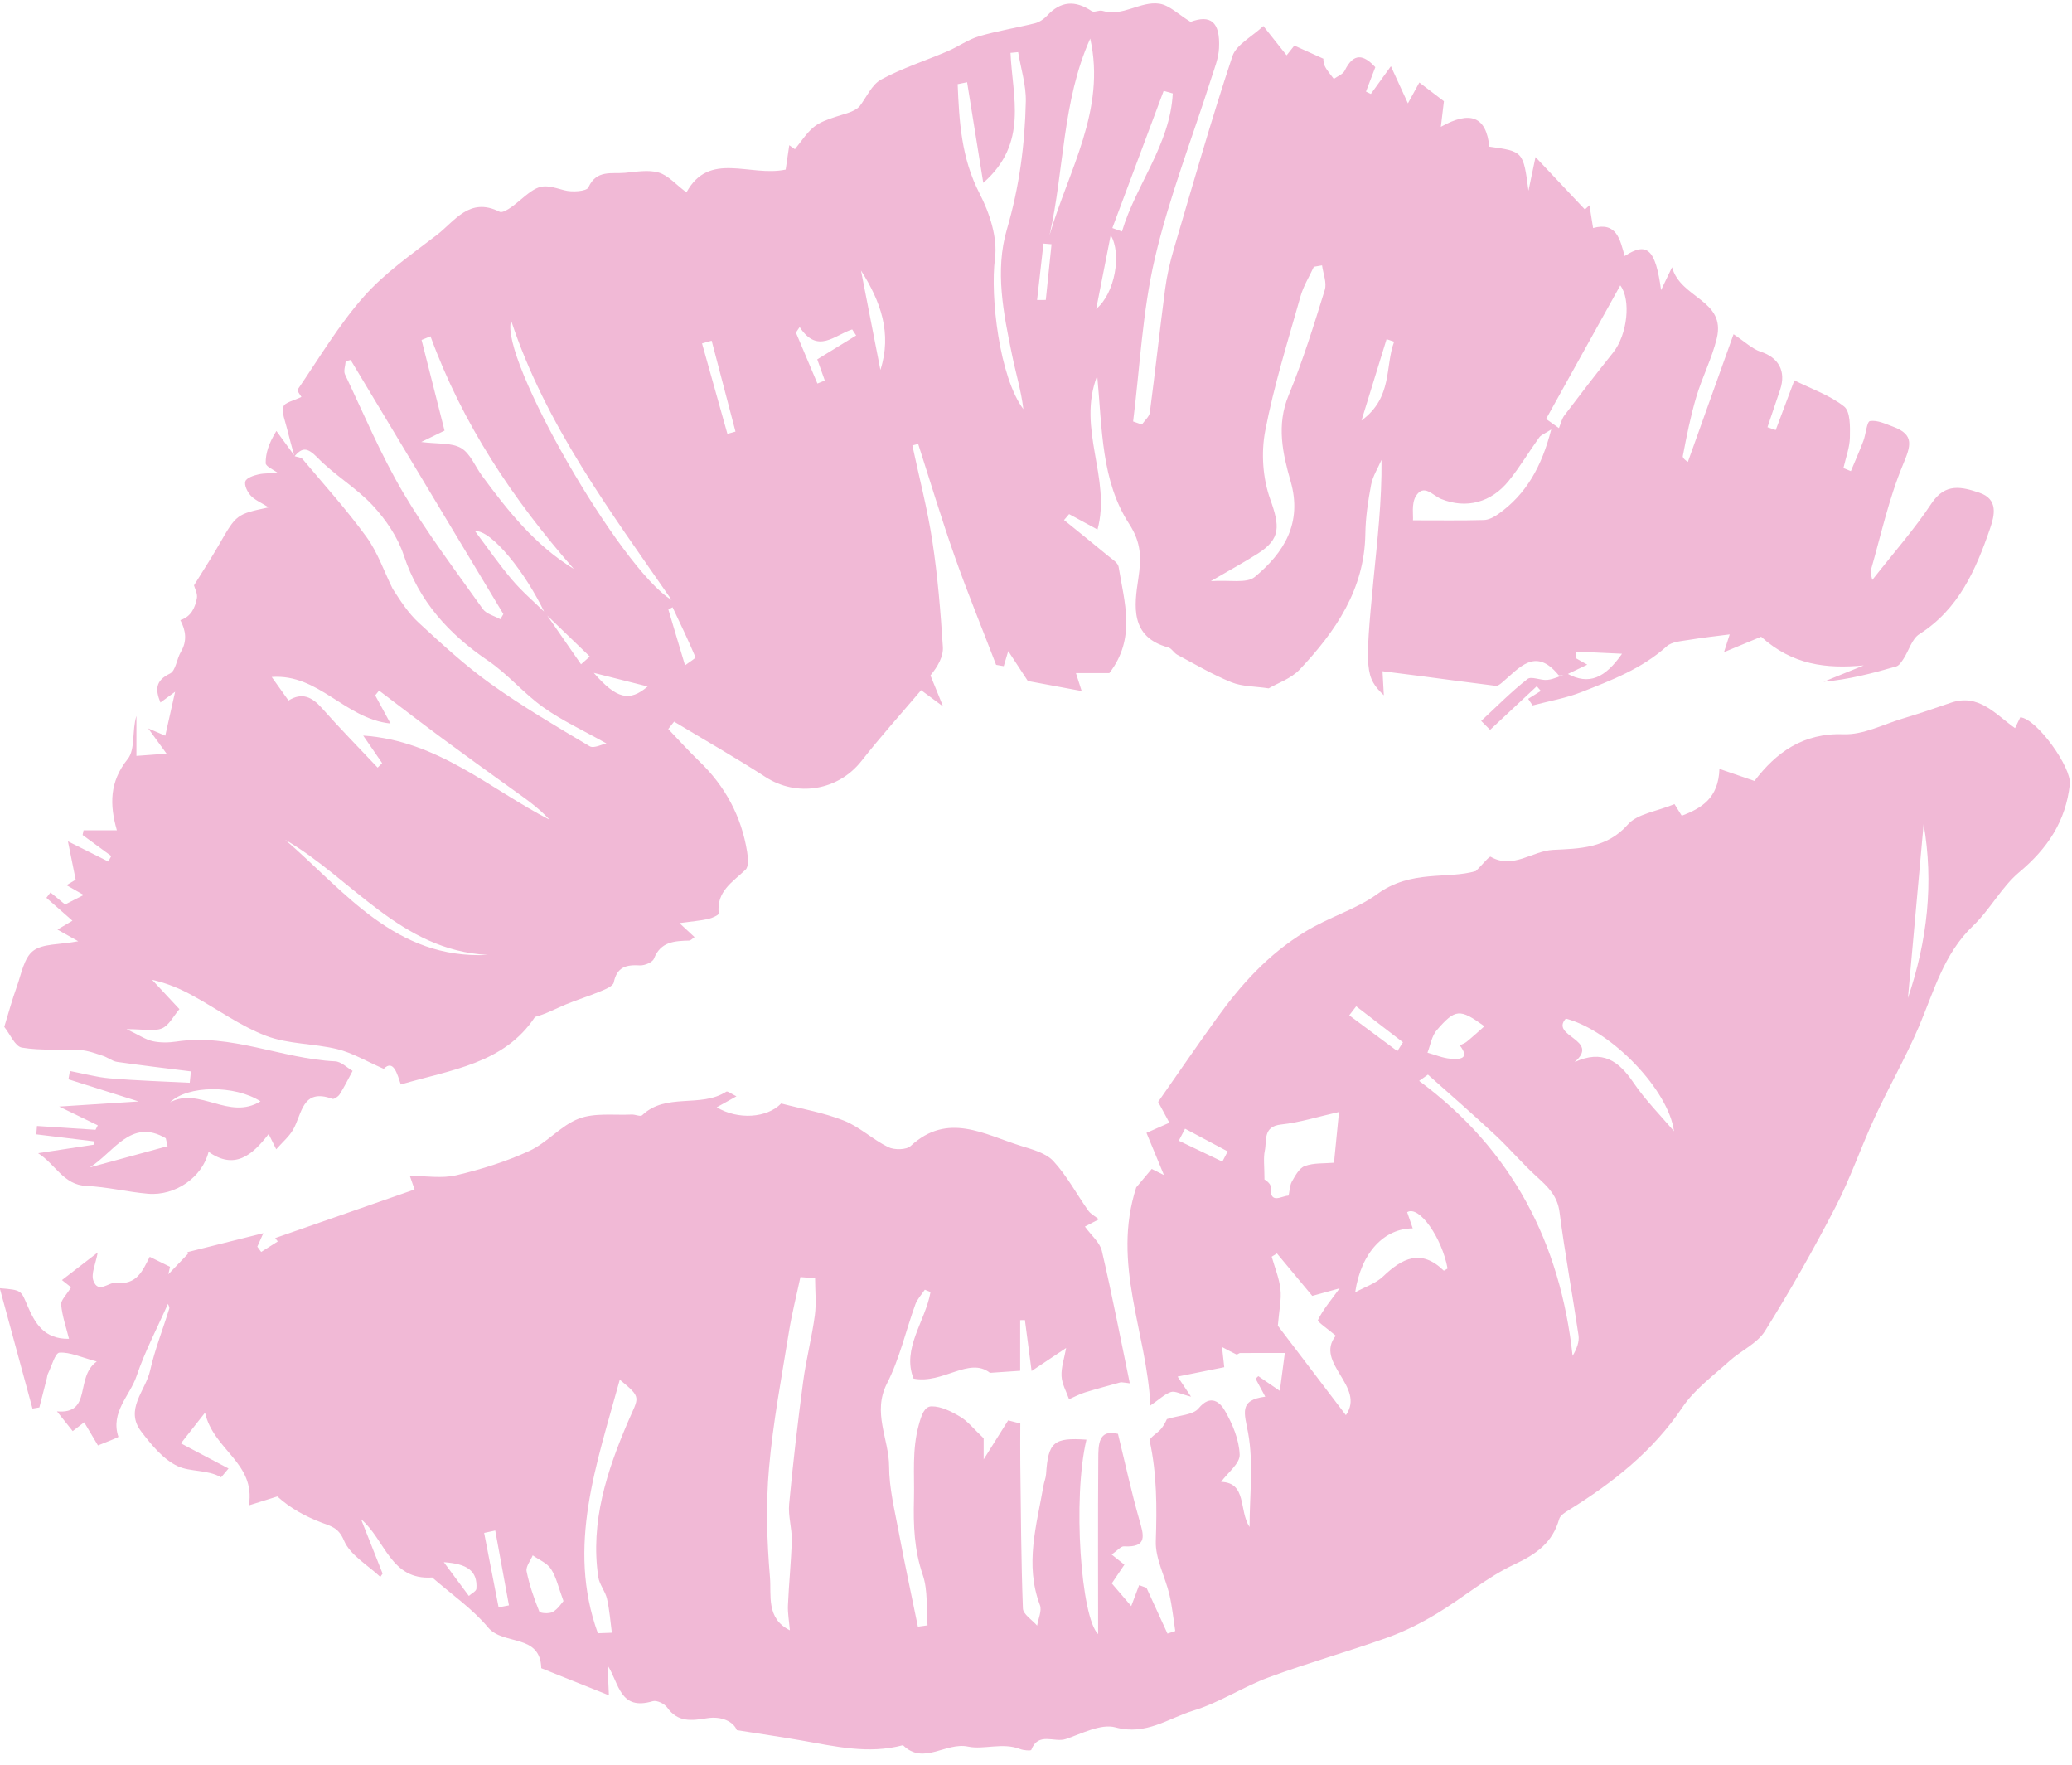
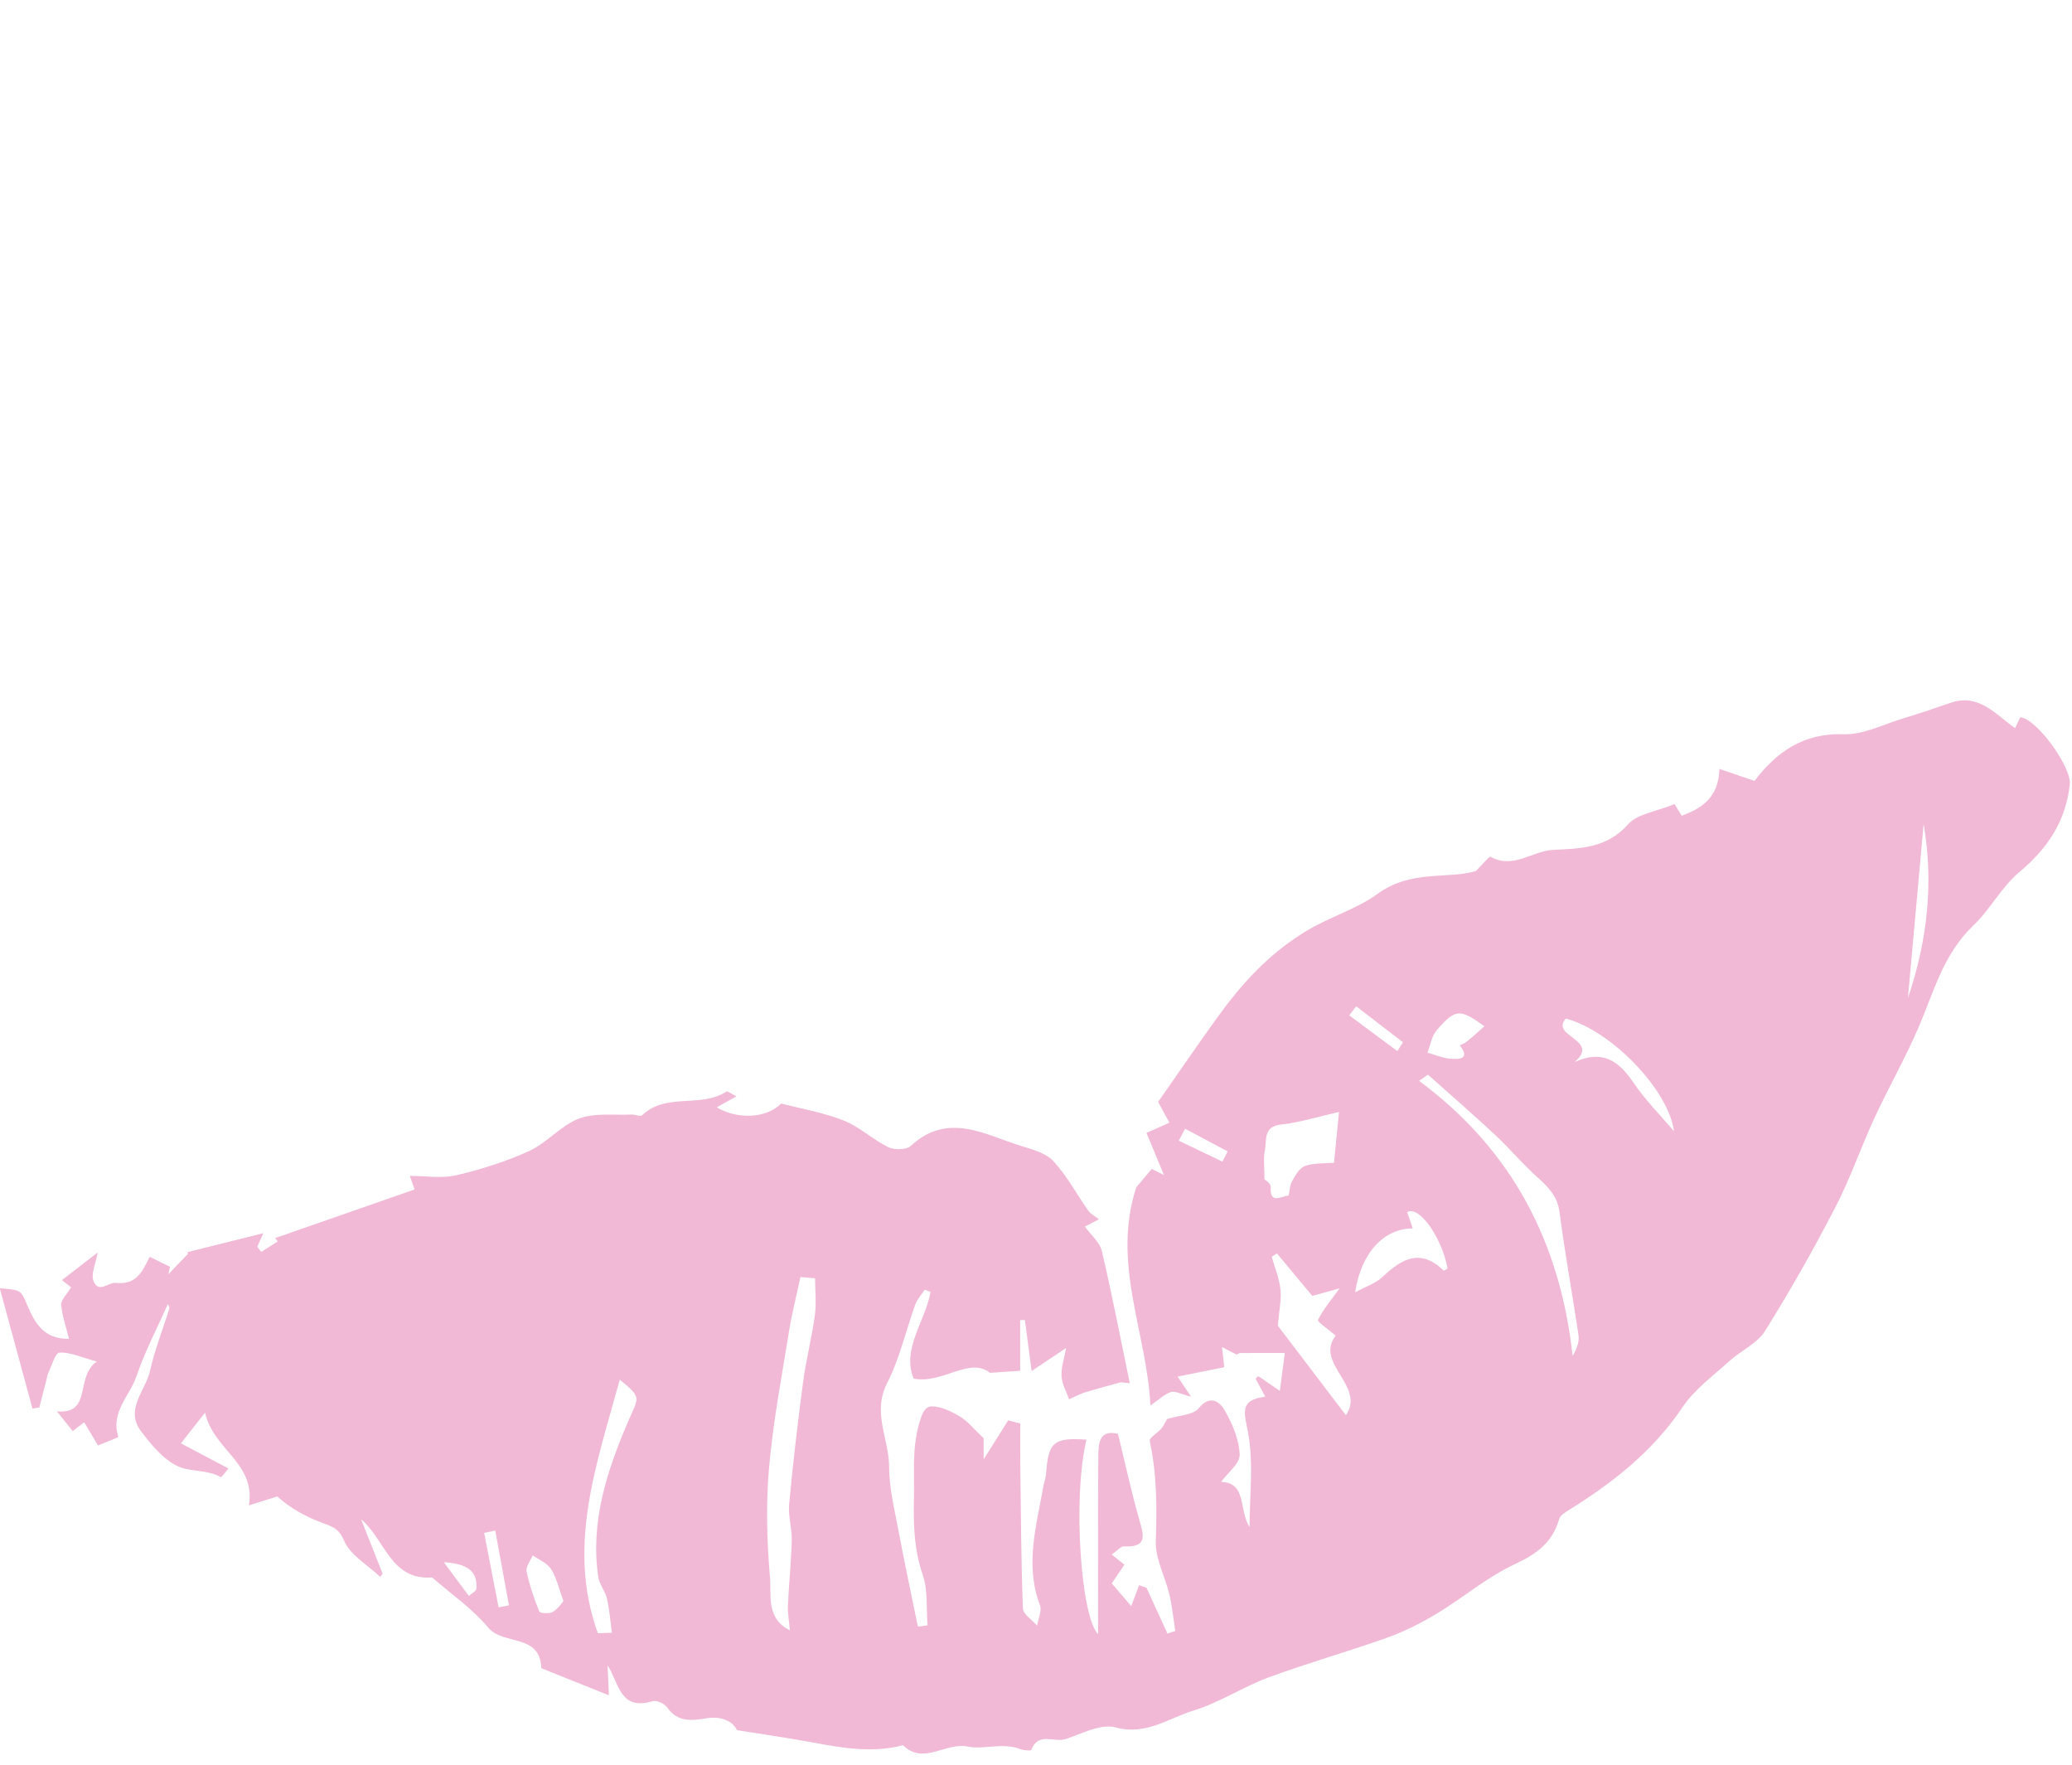
<svg xmlns="http://www.w3.org/2000/svg" fill="#000000" height="310.2" preserveAspectRatio="xMidYMid meet" version="1" viewBox="-0.0 -0.6 364.2 310.2" width="364.2" zoomAndPan="magnify">
  <g fill="#f1b9d6" id="change1_1">
-     <path d="M51.75,79.59c-0.45-1.66-0.92-3.31-1.33-4.98c-0.3-1.26-0.93-2.66-0.6-3.76c0.22-0.74,1.86-1.05,3.16-1.7 c-0.12-0.24-0.81-1.07-0.64-1.32c3.77-5.51,7.2-11.33,11.6-16.3c3.67-4.15,8.38-7.42,12.83-10.83c3.17-2.43,5.75-6.76,11.04-4.09 c0.66,0.33,2.38-0.99,3.36-1.83c3.59-3.05,4.04-3.07,8.01-1.95c1.32,0.38,3.93,0.2,4.24-0.49c1.43-3.17,4.1-2.35,6.44-2.57 c1.97-0.18,4.1-0.58,5.91-0.05c1.66,0.48,2.99,2.07,4.89,3.49c4.01-7.35,11.12-2.67,17.44-4.01c0.16-1.11,0.4-2.7,0.63-4.28 c0.33,0.23,0.66,0.47,0.99,0.7c1.09-1.32,2.02-2.82,3.31-3.89c1.07-0.88,2.52-1.36,3.87-1.81c1.54-0.52,3.16-0.81,4.14-1.77 c1.26-1.63,2.18-3.88,3.84-4.77c3.71-2.01,7.79-3.31,11.69-4.98c1.87-0.8,3.59-2.06,5.52-2.63c3.22-0.95,6.56-1.47,9.82-2.28 c0.77-0.19,1.57-0.73,2.12-1.32c2.42-2.62,4.98-2.75,7.87-0.81c0.42,0.28,1.3-0.23,1.86-0.06c3.59,1.11,6.69-1.76,10.04-1.25 c1.76,0.27,3.32,1.88,5.47,3.19c3.47-1.29,5.24-0.07,5,4.64c-0.09,1.76-0.79,3.51-1.34,5.22c-3.36,10.56-7.43,20.95-9.94,31.7 c-2.18,9.34-2.62,19.09-3.82,28.66c0.51,0.18,1.03,0.36,1.54,0.54c0.49-0.71,1.3-1.37,1.4-2.12c0.95-7.2,1.73-14.43,2.68-21.64 c0.32-2.43,0.87-4.84,1.57-7.19c3.32-11.28,6.55-22.6,10.26-33.76c0.68-2.05,3.41-3.41,5.44-5.32c1.37,1.72,2.64,3.33,4.09,5.15 c0.33-0.41,1.01-1.26,1.36-1.71c1.73,0.78,3.2,1.45,5.11,2.31c-0.01-0.05-0.05,0.7,0.24,1.29c0.4,0.82,1.05,1.51,1.59,2.26 c0.66-0.48,1.61-0.82,1.92-1.47c1.55-3.17,3.31-2.84,5.37-0.59c-0.56,1.47-1.1,2.88-1.64,4.29c0.29,0.14,0.57,0.28,0.86,0.41 c1-1.38,1.99-2.76,3.52-4.87c1.11,2.41,1.96,4.26,2.99,6.52c0.79-1.44,1.42-2.57,2.01-3.66c1.52,1.16,2.77,2.11,4.32,3.29 c-0.14,1.17-0.33,2.75-0.54,4.5c5.25-2.95,7.98-1.75,8.52,3.48c5.97,0.84,5.97,0.84,6.88,7.75c0.4-1.91,0.8-3.81,1.24-5.92 c3.06,3.25,5.87,6.23,8.68,9.21c0.27-0.25,0.53-0.49,0.8-0.74c0.2,1.23,0.39,2.45,0.64,4c4.18-1.14,4.74,2.07,5.55,4.92 c3.95-2.56,5.42-1.22,6.4,5.99c0.61-1.27,1.03-2.13,1.93-4.02c1.51,5.53,9.5,5.72,7.86,12.5c-0.85,3.51-2.56,6.81-3.6,10.29 c-1.01,3.41-1.71,6.91-2.37,10.4c-0.08,0.42,0.91,1.04,0.89,1.02c2.68-7.5,5.38-15.03,8.03-22.44c2.06,1.37,3.29,2.59,4.75,3.07 c3.14,1.01,4.53,3.4,3.44,6.67c-0.73,2.2-1.48,4.4-2.23,6.6c0.48,0.17,0.97,0.34,1.45,0.5c1.14-3.03,2.28-6.07,3.28-8.73 c3,1.5,6.22,2.6,8.74,4.59c1.11,0.88,1.06,3.57,1.02,5.43c-0.04,1.8-0.73,3.59-1.14,5.39c0.44,0.18,0.87,0.36,1.31,0.54 c0.74-1.77,1.52-3.52,2.2-5.32c0.45-1.19,0.6-3.39,1.16-3.48c1.28-0.21,2.75,0.51,4.09,1c3.79,1.41,3.07,3.39,1.7,6.68 c-2.48,5.95-3.86,12.35-5.65,18.58c-0.12,0.42,0.13,0.94,0.26,1.67c3.66-4.67,7.36-8.85,10.41-13.45c2.43-3.67,5.34-2.92,8.41-1.89 c3.39,1.14,2.67,4.01,1.88,6.31c-2.49,7.24-5.51,14.16-12.43,18.55c-1.3,0.82-1.82,2.85-2.75,4.29c-0.35,0.53-0.78,1.23-1.31,1.38 c-4.17,1.21-8.38,2.3-12.77,2.69c2.35-0.96,4.71-1.91,7.06-2.87c-6.6,0.62-12.55-0.08-18.03-5.04c-1.45,0.6-3.64,1.51-6.53,2.71 c0.61-1.92,0.95-2.98,1-3.12c-2.29,0.3-4.76,0.56-7.21,0.97c-1.32,0.22-2.95,0.31-3.85,1.12c-4.37,3.93-9.71,5.97-15.01,8.05 c-2.74,1.08-5.71,1.58-8.57,2.34c-0.26-0.39-0.52-0.78-0.78-1.16c0.74-0.46,1.48-0.93,2.23-1.39c-0.24-0.27-0.48-0.55-0.72-0.82 c-2.73,2.55-5.46,5.11-8.2,7.66c-0.52-0.52-1.05-1.05-1.57-1.57c2.69-2.49,5.27-5.11,8.14-7.36c0.69-0.55,2.35,0.3,3.53,0.15 c1.17-0.14,2.29-0.72,3.44-1.11c3.86,2.12,6.67,0.77,9.65-3.48c-3.23-0.15-5.69-0.27-8.15-0.38c-0.01,0.38-0.02,0.75-0.02,1.13 c0.64,0.36,1.27,0.72,2.06,1.17c-1.32,0.63-2.39,1.14-3.46,1.65c-0.55,0.07-1.42,0.39-1.61,0.16c-4.08-5-6.9-1.2-9.92,1.34 c-0.31,0.26-0.74,0.61-1.07,0.57c-4.44-0.54-8.86-1.15-13.3-1.73c-2.13-0.28-4.26-0.54-6.63-0.84c0.09,1.62,0.15,2.77,0.23,4.23 c-3.26-3.17-3.37-4.28-1.82-20.31c0.67-6.9,1.49-13.79,1.41-21.06c-0.63,1.46-1.54,2.86-1.83,4.39c-0.54,2.84-0.97,5.75-1.01,8.64 c-0.15,9.74-5.22,17.09-11.5,23.77c-1.56,1.67-4.03,2.48-5.49,3.35c-2.37-0.36-4.63-0.3-6.55-1.07c-3.29-1.33-6.37-3.16-9.51-4.83 c-0.6-0.32-1-1.14-1.61-1.3c-6.77-1.82-5.95-7.4-5.25-12.04c0.55-3.66,0.55-6.33-1.6-9.65c-4.92-7.58-4.73-16.57-5.62-26.06 c-3.63,9.37,2.51,18.02,0.05,27.04c-1.97-1.07-3.48-1.89-4.99-2.71c-0.3,0.35-0.59,0.69-0.89,1.04c2.61,2.12,5.23,4.22,7.82,6.36 c0.67,0.55,1.66,1.16,1.77,1.86c1,6.21,3.12,12.53-1.63,18.68c-1.51,0-3.5,0-5.87,0c0.33,1.04,0.61,1.91,1.01,3.15 c-3.26-0.61-6.15-1.15-9.46-1.76c-0.74-1.14-1.83-2.79-3.45-5.26c-0.34,1.13-0.56,1.89-0.79,2.65c-0.45-0.08-0.89-0.15-1.34-0.23 c-2.44-6.36-5.03-12.66-7.29-19.08c-2.3-6.52-4.29-13.16-6.41-19.74c-0.34,0.09-0.68,0.17-1.02,0.26c1.19,5.6,2.65,11.15,3.51,16.8 c0.94,6.16,1.45,12.39,1.85,18.61c0.11,1.67-0.87,3.41-2.18,5.01c0.59,1.46,1.19,2.92,2.22,5.45c-1.77-1.31-2.59-1.92-3.86-2.86 c-3.48,4.1-7.12,8.15-10.47,12.42c-4.1,5.23-11.35,6.43-16.9,2.83c-5.24-3.4-10.69-6.49-16.05-9.72c-0.34,0.43-0.69,0.86-1.03,1.3 c1.82,1.9,3.58,3.85,5.47,5.68c4.56,4.39,7.4,9.68,8.4,15.92c0.16,1.02,0.3,2.55-0.27,3.1c-2.27,2.19-5.18,3.82-4.72,7.71 c0.03,0.26-1.18,0.82-1.87,0.97c-1.37,0.3-2.79,0.41-5.04,0.72c1.34,1.24,1.94,1.8,2.65,2.46c-0.35,0.23-0.65,0.6-0.96,0.61 c-2.56,0.07-4.99,0.17-6.17,3.17c-0.25,0.65-1.65,1.24-2.48,1.19c-2.39-0.14-4.03,0.26-4.59,3.01c-0.14,0.69-1.58,1.23-2.51,1.62 c-1.95,0.82-3.99,1.42-5.93,2.24c-1.78,0.75-3.48,1.67-5.4,2.19c-5.44,8.23-14.75,9.27-23.59,11.87c-0.64-1.88-1.29-4.48-3-2.75 c-3.13-1.37-5.54-2.82-8.15-3.46c-4.12-1.01-8.6-0.85-12.5-2.33c-4.54-1.72-8.59-4.71-12.9-7.06c-2.17-1.19-4.45-2.19-7.16-2.79 c1.65,1.77,3.3,3.54,4.8,5.15c-1.08,1.26-1.85,2.88-3.08,3.38c-1.39,0.57-3.19,0.13-6.22,0.13c2.22,1.05,3.35,1.85,4.6,2.12 c1.33,0.29,2.79,0.27,4.15,0.07c9.63-1.46,18.51,3.02,27.91,3.47c1.07,0.05,2.09,1.11,3.08,1.68c-0.84,1.56-1.49,2.88-2.28,4.12 c-0.25,0.4-0.98,0.9-1.28,0.79c-5.39-1.97-5.31,2.77-6.95,5.5c-0.69,1.16-1.78,2.08-2.92,3.37c-0.42-0.84-0.77-1.57-1.33-2.69 c-2.9,3.79-6.01,6.34-10.56,3.13c-1.08,4.45-5.84,7.78-10.64,7.37c-3.63-0.31-7.22-1.22-10.85-1.37c-4.01-0.17-5.46-3.87-8.48-5.76 c3.27-0.5,6.54-0.99,9.81-1.49c0.03-0.19,0.05-0.39,0.08-0.58c-3.4-0.41-6.8-0.83-10.2-1.24c0.04-0.49,0.08-0.98,0.12-1.47 c3.43,0.22,6.86,0.45,10.29,0.67c0.13-0.26,0.26-0.52,0.4-0.78c-1.88-0.92-3.77-1.83-6.79-3.3c5.8-0.37,10.47-0.67,13.96-0.9 c-3.45-1.09-7.89-2.49-12.33-3.89c0.09-0.49,0.17-0.97,0.26-1.46c2.35,0.45,4.69,1.1,7.07,1.3c4.65,0.39,9.32,0.53,13.99,0.77 c0.07-0.67,0.14-1.33,0.21-2c-4.33-0.54-8.66-1.05-12.98-1.67c-0.86-0.12-1.62-0.78-2.48-1.06c-1.28-0.41-2.58-0.92-3.89-1 c-3.46-0.21-6.98,0.12-10.36-0.45c-1.21-0.2-2.08-2.38-3.1-3.64c0.7-2.26,1.35-4.71,2.21-7.09c0.79-2.19,1.24-5.01,2.85-6.26 c1.69-1.31,4.57-1.07,7.94-1.7c-1.21-0.68-2.23-1.26-3.65-2.05c1.12-0.67,1.84-1.09,2.63-1.56c-1.54-1.35-3.06-2.68-4.58-4.02 c0.24-0.31,0.48-0.62,0.72-0.94c0.81,0.67,1.62,1.34,2.57,2.11c0.67-0.34,1.76-0.9,3.27-1.67c-1.09-0.62-1.95-1.11-3.02-1.72 c0.54-0.33,1.15-0.69,1.61-0.97c-0.39-1.94-0.77-3.84-1.36-6.74c3.02,1.51,5.05,2.53,7.09,3.55c0.18-0.32,0.35-0.64,0.53-0.96 c-1.68-1.23-3.36-2.47-5.04-3.7c0.06-0.28,0.12-0.55,0.17-0.83c1.86,0,3.73,0,5.85,0c-1.28-4.5-1.31-8.52,1.91-12.52 c1.37-1.7,0.72-5.02,1.53-7.58c0,2.37,0,4.74,0,7.03c1.57-0.12,2.9-0.22,5.3-0.39c-1.06-1.45-2.09-2.88-3.23-4.44 c0.87,0.37,1.82,0.77,3,1.28c0.53-2.35,1.04-4.64,1.73-7.72c-1.21,0.89-1.83,1.34-2.58,1.89c-0.9-2.24-0.94-3.83,1.68-5.09 c1.01-0.49,1.18-2.56,1.91-3.8c1.14-1.93,0.88-3.74-0.09-5.59c1.88-0.6,2.6-2.17,2.91-3.87c0.14-0.78-0.37-1.68-0.51-2.24 c1.41-2.28,2.98-4.69,4.41-7.17c3.05-5.3,3.02-5.32,8.71-6.53c-1.41-0.89-2.48-1.32-3.17-2.09c-0.58-0.64-1.15-1.82-0.92-2.49 c0.21-0.61,1.46-1.03,2.32-1.22c1.1-0.24,2.28-0.17,3.42-0.23c-0.76-0.58-2.17-1.15-2.17-1.74c-0.02-1.72,0.52-3.45,1.88-5.66 c1.08,1.49,2.17,2.97,3.25,4.45c0.46,0.15,1.09,0.18,1.36,0.5c3.79,4.51,7.76,8.91,11.22,13.67c1.97,2.71,3.09,6.04,4.6,9.1 c1.3,2.02,2.72,4.26,4.6,5.99c4.05,3.73,8.13,7.5,12.6,10.7c5.59,3.99,11.53,7.49,17.44,11c0.73,0.43,2.18-0.35,2.94-0.5 c-4.08-2.29-7.8-4.01-11.08-6.34c-3.45-2.45-6.24-5.83-9.73-8.2c-6.9-4.69-12.12-10.41-14.81-18.52c-1.06-3.21-3.17-6.3-5.49-8.79 c-2.91-3.13-6.78-5.35-9.74-8.44C53.96,77.97,53.11,78.03,51.75,79.59z M95.86,107.09c2.09,3.01,4.18,6.02,6.27,9.04 c0.51-0.45,1.02-0.9,1.54-1.36c-2.63-2.53-5.26-5.07-7.89-7.6c-3.35-7.12-9.42-14.7-12.28-14.44c2.28,3.03,4.25,5.9,6.49,8.53 C91.77,103.36,93.89,105.16,95.86,107.09z M169.99,13.85c-0.55,0.11-1.1,0.23-1.66,0.34c0.27,6.56,0.64,12.99,3.84,19.19 c1.77,3.43,3.2,7.77,2.72,11.44c-0.87,6.69,0.79,20.88,4.99,26.48c-0.38-3.21-1.33-6.31-1.98-9.48c-1.51-7.32-3.05-14.85-0.92-22.1 c2.18-7.43,3.17-14.89,3.33-22.51c0.06-2.87-0.87-5.77-1.35-8.65c-0.45,0.04-0.89,0.09-1.34,0.13c0.31,7.65,3.21,15.86-4.79,22.84 C171.79,25.01,170.89,19.43,169.99,13.85z M232.38,46.03c-0.48,0.08-0.96,0.17-1.44,0.25c-0.8,1.73-1.84,3.39-2.35,5.21 c-2.21,7.84-4.67,15.64-6.2,23.62c-0.74,3.85-0.44,8.34,0.88,12.01c1.7,4.74,1.87,6.97-2.17,9.55c-2.4,1.53-4.91,2.89-8.27,4.85 c3.24-0.24,6.28,0.46,7.73-0.74c5.11-4.24,8.4-9.45,6.3-16.78c-1.4-4.9-2.53-9.89-0.36-15.13c2.49-6.03,4.43-12.29,6.36-18.52 C233.25,49.08,232.57,47.48,232.38,46.03z M61.63,62.65c-0.29,0.08-0.58,0.16-0.87,0.24c-0.05,0.78-0.41,1.69-0.12,2.3 c3.3,6.95,6.29,14.09,10.18,20.7c4.21,7.13,9.24,13.77,14.05,20.53c0.63,0.88,2.04,1.21,3.08,1.79c0.18-0.3,0.35-0.6,0.53-0.9 C79.53,92.42,70.58,77.54,61.63,62.65z M47.76,118.36c1.21,1.7,2.08,2.92,2.95,4.14c2.39-1.49,4.14-0.63,5.89,1.35 c3.16,3.57,6.51,6.97,9.78,10.44c0.26-0.26,0.53-0.53,0.79-0.79c-1.03-1.5-2.06-3-3.33-4.84c13.18,0.9,22.24,9.38,32.76,14.79 c-1.98-2.17-4.31-3.75-6.59-5.39c-4.08-2.93-8.16-5.87-12.19-8.85c-3.76-2.78-7.46-5.64-11.19-8.46c-0.23,0.28-0.45,0.56-0.68,0.84 c0.81,1.49,1.62,2.97,2.69,4.95C60.58,125.69,56.05,117.76,47.76,118.36z M100.86,99.37c-10.71-12.2-19.58-25.51-25.19-40.87 c-0.52,0.21-1.05,0.43-1.57,0.64c1.35,5.33,2.7,10.66,4.04,15.93c-0.85,0.41-2.32,1.13-4.1,2c2.89,0.37,5.31,0.09,7,1.06 c1.62,0.94,2.46,3.2,3.68,4.86C89.28,89.18,94.03,95.2,100.86,99.37z M89.85,55.76c-2.16,6.41,19.21,43.64,28.2,49.07 C107.3,89.27,95.9,74.07,89.85,55.76z M191.63,6.18c-4.94,11.01-4.55,23.07-7.15,34.54C187.79,29.39,194.45,18.72,191.63,6.18z M248.36,90.83c4.67,0,8.57,0.06,12.46-0.05c0.85-0.02,1.78-0.52,2.51-1.03c4.96-3.5,7.68-8.42,9.33-14.88 c-1.09,0.71-1.76,0.93-2.1,1.39c-1.82,2.52-3.42,5.23-5.37,7.64c-3.07,3.81-7.46,4.96-11.85,3.19c-1.55-0.63-3.09-2.79-4.49-0.47 C248.07,87.95,248.44,89.98,248.36,90.83z M271.76,73.02c0.75,0.54,1.51,1.07,2.26,1.61c0.31-0.76,0.49-1.62,0.97-2.25 c2.8-3.7,5.64-7.38,8.54-11.01c2.55-3.19,3.18-9.31,1.27-11.82C280.49,57.32,276.13,65.17,271.76,73.02z M85.74,167.2 c-15.31-0.78-23.8-13.39-35.61-20.23C60.66,156.05,69.48,168.02,85.74,167.2z M206.14,15.82c-0.53-0.15-1.07-0.3-1.6-0.45 c-3.01,8.03-6.01,16.07-9.02,24.1c0.56,0.2,1.13,0.4,1.69,0.61C199.68,31.8,205.68,24.82,206.14,15.82z M29.46,200.81 c-0.11-0.46-0.21-0.93-0.32-1.39c-6.13-3.62-9.17,2.54-13.36,5.12C20.34,203.29,24.9,202.05,29.46,200.81z M154.75,64.4 c2.08-6.42,0.03-12.08-3.41-17.46C152.48,52.77,153.61,58.59,154.75,64.4z M29.89,193.11c5.15-2.8,10.36,3.25,15.9-0.18 C41.25,190.03,32.97,190.09,29.89,193.11z M150.49,58.35c-0.23-0.35-0.47-0.7-0.7-1.06c-3.06,0.95-6.06,4.44-9.23-0.42 c-0.22,0.32-0.44,0.65-0.66,0.97c1.26,2.99,2.52,5.97,3.78,8.96c0.43-0.18,0.87-0.35,1.3-0.53c-0.47-1.3-0.93-2.59-1.33-3.72 C146.06,61.07,148.28,59.71,150.49,58.35z M127.86,75.64c0.47-0.13,0.95-0.27,1.42-0.4c-1.4-5.32-2.8-10.65-4.19-15.97 c-0.56,0.16-1.13,0.32-1.69,0.48C124.89,65.04,126.38,70.34,127.86,75.64z M192.68,53.69c3.32-2.74,4.51-9.75,2.55-12.96 C194.3,45.43,193.49,49.56,192.68,53.69z M239.31,73.3c5.54-4.08,4.1-9.48,5.74-13.86c-0.44-0.15-0.89-0.29-1.33-0.44 C242.34,63.47,240.96,67.93,239.31,73.3z M113.84,120.03c-3.1-0.78-6.13-1.55-9.47-2.39C108.36,122.22,110.65,122.77,113.84,120.03 z M118.22,106.11c-0.25,0.13-0.49,0.26-0.74,0.4c0.94,3.15,1.89,6.31,2.93,9.81c0.73-0.56,1.91-1.26,1.83-1.43 C121,111.92,119.59,109.03,118.22,106.11z M182.29,52.12c0.51,0,1.02-0.01,1.53-0.01c0.34-3.26,0.67-6.52,1.01-9.79 c-0.47-0.04-0.94-0.08-1.42-0.12C183.04,45.51,182.67,48.82,182.29,52.12z" />
    <path d="M197.03,242.29c-2.11,0.59-4.23,1.14-6.32,1.79c-0.96,0.3-1.87,0.79-2.8,1.2 c-0.47-1.35-1.25-2.69-1.32-4.06c-0.08-1.56,0.49-3.15,0.81-4.95c-2.12,1.41-3.83,2.56-6.07,4.05c-0.48-3.69-0.83-6.33-1.18-8.96 c-0.28,0.01-0.55,0.01-0.83,0.02c0,2.99,0,5.98,0,8.9c-1.62,0.11-2.85,0.19-5.31,0.36c-3.65-2.89-8.28,2.02-13.43,1.01 c-2.11-5.28,2.07-10.03,2.98-15.21c-0.33-0.14-0.67-0.27-1-0.41c-0.57,0.86-1.33,1.65-1.67,2.59c-1.68,4.63-2.76,9.54-4.98,13.88 c-2.62,5.14,0.35,9.74,0.37,14.58c0.01,3.84,0.98,7.7,1.69,11.51c1.04,5.57,2.24,11.1,3.37,16.65c0.57-0.08,1.13-0.15,1.7-0.23 c-0.24-2.96,0.09-6.12-0.84-8.85c-1.51-4.43-1.67-8.69-1.55-13.34c0.11-4.39-0.37-8.6,0.85-13.04c0.48-1.77,1-3.24,2.24-3.25 c1.68-0.02,3.49,0.9,5.02,1.81c1.33,0.78,2.34,2.1,4.14,3.8c0,0.36,0,1.7,0,3.71c1.66-2.63,2.98-4.75,4.31-6.86 c0.71,0.18,1.42,0.36,2.13,0.55c0,2.38-0.03,4.75,0,7.13c0.11,8.46,0.14,16.92,0.46,25.37c0.04,1.04,1.63,2.01,2.5,3.02 c0.19-1.21,0.87-2.61,0.49-3.61c-2.7-7.13-0.58-14.05,0.63-21.01c0.12-0.67,0.4-1.32,0.45-1.99c0.37-5.64,1.33-6.47,7.1-6.07 c-2.47,10.32-0.96,31.29,2.05,34.17c0-9.99-0.05-20.39,0.03-30.79c0.02-2.4-0.05-5.28,3.46-4.4c1.29,5.27,2.35,10.19,3.73,15.03 c0.78,2.74,1.57,4.97-2.68,4.74c-0.54-0.03-1.13,0.73-2.16,1.44c0.79,0.63,1.41,1.12,2.24,1.78c-0.65,0.97-1.39,2.06-2.22,3.29 c0.97,1.13,1.85,2.16,3.42,3.99c0.52-1.37,0.95-2.52,1.39-3.68c0.43,0.15,0.86,0.31,1.29,0.46c1.23,2.68,2.46,5.37,3.69,8.05 c0.46-0.15,0.91-0.3,1.37-0.45c-0.33-2.14-0.54-4.31-1.03-6.41c-0.75-3.16-2.5-6.3-2.39-9.4c0.2-5.94,0.2-11.76-1.07-17.59 c-0.12-0.56,1.45-1.41,2.09-2.23c0.55-0.7,0.9-1.56,0.93-1.61c2.19-0.69,4.59-0.7,5.57-1.89c2.12-2.57,3.78-1.06,4.62,0.41 c1.35,2.34,2.51,5.1,2.6,7.73c0.06,1.55-2.1,3.17-3.27,4.78c4.58,0.14,3.09,4.98,5.01,7.94c0-5.52,0.72-11.18-0.25-16.52 c-0.64-3.5-1.69-5.79,3.01-6.39c-0.67-1.25-1.18-2.21-1.7-3.16c0.16-0.15,0.32-0.3,0.48-0.45c1.12,0.77,2.25,1.54,3.78,2.59 c0.3-2.28,0.54-4.11,0.88-6.66c-2.64,0-5.24-0.01-7.84,0.01c-0.23,0-0.52,0.32-0.67,0.25c-0.86-0.4-1.69-0.87-2.53-1.31 c0.12,1.12,0.25,2.23,0.39,3.55c-2.51,0.51-5.19,1.05-8.2,1.65c0.66,0.98,1.14,1.71,2.36,3.53c-1.85-0.47-2.82-1.05-3.53-0.82 c-1.1,0.36-2.02,1.28-3.61,2.37c-0.63-12.9-6.85-24.9-2.49-38.33c0.51-0.61,1.57-1.87,2.72-3.24c0.34,0.17,1.14,0.57,2.15,1.07 c-1.08-2.6-2.03-4.89-3.07-7.41c1.34-0.59,2.52-1.11,4.03-1.78c-0.82-1.51-1.51-2.78-1.98-3.66c3.52-5.03,6.86-9.92,10.32-14.72 c4.27-5.92,8.92-11.12,15.44-15.14c4.23-2.61,9.1-4,12.72-6.64c6-4.39,12.37-2.58,17.37-4.07c1.25-1.24,2.36-2.64,2.59-2.51 c3.96,2.26,7.3-1.03,10.99-1.21c4.57-0.22,9.44-0.25,13.14-4.46c1.65-1.88,4.99-2.26,8.19-3.58c0.14,0.22,0.72,1.15,1.28,2.05 c3.42-1.32,6.45-3.03,6.62-8.24c2.02,0.69,4.06,1.39,6.16,2.12c3.81-5,8.51-8.46,15.72-8.21c3.38,0.12,6.85-1.7,10.25-2.73 c2.86-0.86,5.69-1.81,8.51-2.79c4.95-1.71,7.86,2.01,11.32,4.45c0.38-0.79,0.65-1.36,0.92-1.91c2.92,0.26,9.03,8.82,8.71,11.77 c-0.7,6.5-3.92,11.29-8.89,15.45c-3.13,2.63-5.13,6.58-8.12,9.42c-5.18,4.94-6.88,11.54-9.54,17.76 c-2.33,5.45-5.3,10.63-7.79,16.01c-2.39,5.17-4.23,10.6-6.85,15.65c-3.84,7.42-7.96,14.71-12.4,21.8c-1.37,2.2-4.23,3.43-6.25,5.27 c-2.86,2.6-6.14,4.98-8.25,8.12c-5.19,7.73-12.19,13.22-19.92,18.03c-0.68,0.42-1.57,0.96-1.75,1.62 c-1.18,4.15-4.02,6.16-7.87,7.96c-4.81,2.24-8.98,5.83-13.56,8.6c-2.76,1.67-5.7,3.16-8.73,4.25c-6.91,2.47-13.99,4.45-20.87,6.99 c-4.53,1.67-8.68,4.45-13.27,5.85c-4.39,1.34-8.32,4.42-13.69,2.95c-2.55-0.69-5.87,1.08-8.73,2.05c-1.99,0.68-4.84-1.32-6.07,1.91 c-0.07,0.18-1.35,0.09-1.96-0.15c-3.07-1.21-6.41,0.15-9.13-0.43c-3.97-0.84-7.84,3.33-11.46-0.25c-6.06,1.62-11.97,0.2-17.9-0.84 c-3.56-0.62-7.15-1.14-11.3-1.8c-0.62-1.52-2.67-2.5-5.24-2.1c-2.69,0.43-5.13,0.77-7.01-1.89c-0.47-0.66-1.82-1.31-2.51-1.11 c-5.84,1.74-5.89-3.07-7.97-6.3c0.09,1.88,0.17,3.76,0.24,5.27c-3.9-1.56-7.89-3.16-11.89-4.76c-0.16-6.13-6.68-3.96-9.33-7.14 c-2.78-3.33-6.5-5.88-9.84-8.8c-7.34,0.51-8.19-6.56-12.51-10.25c1.26,3.19,2.53,6.38,3.79,9.57c-0.13,0.19-0.27,0.38-0.4,0.58 c-2.22-2.1-5.31-3.83-6.39-6.4c-0.98-2.33-2.32-2.5-4.04-3.18c-2.72-1.06-5.32-2.42-7.67-4.56c-1.4,0.44-2.8,0.88-5,1.57 c1.22-7.5-6.22-9.69-7.71-16.29c-1.98,2.51-3.28,4.16-4.24,5.39c2.7,1.43,5.4,2.85,8.37,4.42c-0.85,0.99-1.27,1.56-1.33,1.53 c-2.41-1.37-5.41-0.9-7.63-1.95c-2.53-1.2-4.6-3.74-6.38-6.07c-2.98-3.88,0.76-7.18,1.55-10.7c0.83-3.7,2.25-7.26,3.37-10.9 c0.09-0.28-0.18-0.66-0.23-0.84c-1.87,4.22-4.05,8.34-5.52,12.7c-1.17,3.46-4.63,6.33-3.19,10.66c0.04,0.11-2.58,1.1-3.59,1.52 c-1.03-1.74-1.73-2.91-2.42-4.07c-0.77,0.59-1.55,1.19-2.02,1.55c-0.78-0.98-1.74-2.18-2.77-3.47c6.29,0.54,3.09-5.99,7-8.76 c-2.78-0.75-4.71-1.68-6.56-1.56c-0.76,0.05-1.37,2.39-2.02,3.7c-0.12,0.24-0.13,0.54-0.2,0.81c-0.43,1.71-0.87,3.42-1.31,5.12 c-0.4,0.07-0.81,0.13-1.21,0.2c-1.9-6.98-3.8-13.97-5.75-21.15c3.95,0.31,3.72,0.41,4.88,3.1c1.27,2.94,2.84,5.88,7.29,5.79 c-0.51-2.04-1.19-3.98-1.38-5.98c-0.08-0.81,0.93-1.72,1.74-3.07c0.02,0.01-0.78-0.62-1.6-1.27c2.25-1.74,4.34-3.35,6.29-4.85 c-0.36,2.02-1.21,3.73-0.76,4.96c0.85,2.35,2.68,0.24,3.9,0.38c3.8,0.43,4.75-2.18,6-4.58c1.29,0.64,2.33,1.15,3.57,1.76 c-0.31,1.35-0.62,2.75-0.94,4.15c-0.32-0.39-0.64-0.78-0.96-1.17c1.73-1.8,3.45-3.6,5.18-5.4c0.55,0.43,1.09,0.86,1.64,1.28 c-0.53-0.18-1.06-0.37-1.6-0.55c-0.09-0.3-0.17-0.59-0.26-0.89c4.38-1.09,8.76-2.19,13.34-3.33c-0.28,0.63-0.67,1.5-1.06,2.37 c0.23,0.31,0.45,0.62,0.68,0.93c0.97-0.62,1.95-1.23,2.92-1.85c-0.15-0.2-0.3-0.39-0.46-0.59c8.12-2.83,16.25-5.66,24.5-8.54 c-0.23-0.67-0.5-1.42-0.83-2.39c2.82,0,5.61,0.49,8.16-0.11c4.38-1.03,8.77-2.4,12.85-4.28c3.12-1.43,5.54-4.47,8.7-5.67 c2.78-1.06,6.16-0.57,9.28-0.72c0.62-0.03,1.54,0.41,1.84,0.13c4.2-4.03,10.3-1.23,14.79-4.15c0.23-0.15,0.9,0.39,1.79,0.82 c-1.39,0.77-2.39,1.33-3.47,1.93c3.72,2.23,8.84,1.9,11.33-0.67c3.67,0.96,7.49,1.6,11.01,3c2.78,1.1,5.09,3.34,7.81,4.67 c1.07,0.52,3.18,0.5,3.95-0.21c6.52-6.02,12.94-2.01,19.35-0.02c2.02,0.63,4.4,1.25,5.73,2.69c2.39,2.58,4.08,5.8,6.13,8.69 c0.42,0.6,1.16,0.97,1.87,1.53c-1.16,0.61-2.09,1.09-2.46,1.28c1.11,1.55,2.63,2.78,2.98,4.28c1.8,7.72,3.3,15.5,4.91,23.26 C198.09,242.4,197.56,242.35,197.03,242.29z M143.27,224.02c-0.86-0.07-1.72-0.14-2.58-0.21c-0.67,3.17-1.48,6.33-2,9.53 c-1.29,8.01-2.82,16-3.52,24.07c-0.56,6.34-0.37,12.81,0.17,19.16c0.27,3.12-0.72,7.24,3.5,9.31c-0.14-1.63-0.4-3.01-0.34-4.38 c0.16-3.82,0.57-7.62,0.67-11.44c0.05-2.11-0.66-4.27-0.46-6.35c0.67-7.19,1.51-14.36,2.46-21.51c0.52-3.91,1.53-7.76,2.06-11.68 C143.51,228.38,143.27,226.19,143.27,224.02z M250.99,188.24c-0.52,0.37-1.03,0.74-1.55,1.1c16.35,12.09,24.82,28.43,26.98,48.32 c0.77-1.32,1.2-2.51,1.04-3.61c-1.07-7.23-2.4-14.42-3.34-21.66c-0.37-2.87-2.06-4.46-3.98-6.2c-2.55-2.31-4.78-4.96-7.29-7.31 C258.96,195.25,254.95,191.77,250.99,188.24z M224.61,232.36c3.37,4.43,7.64,10.04,11.96,15.72c3.54-5.06-5.6-9.16-1.78-13.97 c-1.25-1.08-3.28-2.44-3.13-2.75c0.9-1.86,2.3-3.48,3.81-5.57c-1.72,0.47-3.29,0.91-4.81,1.33c-1.98-2.37-4.1-4.92-6.21-7.46 c-0.31,0.19-0.62,0.38-0.92,0.57c0.54,1.91,1.33,3.79,1.54,5.74C225.27,227.73,224.84,229.56,224.61,232.36z M105.09,286.4 c0.82-0.03,1.64-0.06,2.46-0.09c-0.27-2-0.41-4.02-0.86-5.98c-0.3-1.32-1.34-2.5-1.53-3.82c-1.43-9.69,1.53-18.66,5.24-27.31 c1.88-4.38,2.49-4.11-1.46-7.36C104.9,256.65,99.55,271.12,105.09,286.4z M234.48,203.72c0.28-2.79,0.54-5.51,0.88-8.92 c-3.82,0.86-6.95,1.86-10.15,2.2c-3.26,0.34-2.51,2.79-2.89,4.59c-0.28,1.33-0.06,2.76-0.06,5.1c-0.13-0.15,1.15,0.63,1.1,1.32 c-0.19,3.14,1.91,1.53,3.06,1.5c0.22,0,0.22-1.71,0.64-2.45c0.6-1.05,1.31-2.41,2.29-2.76 C230.93,203.72,232.77,203.87,234.48,203.72z M238.2,226.49c1.65-0.91,3.58-1.53,4.9-2.78c3.38-3.23,6.68-4.91,10.66-1.04 c0.06,0.06,0.45-0.23,0.68-0.36c-0.95-5.32-4.98-11.18-7.1-9.9c0.31,0.89,0.63,1.82,0.98,2.85 C243.42,215.26,239.27,219.34,238.2,226.49z M276.76,186.04c4.9-2.25,7.76-0.22,10.34,3.58c2.13,3.14,4.86,5.87,7.14,8.57 c-0.91-7.14-10.89-17.66-19.01-19.8C272.37,181.54,281.4,182.09,276.76,186.04z M260.92,179.74c-4.33-3.13-5.1-3.1-8.39,0.7 c-0.88,1.02-1.1,2.61-1.62,3.94c1.35,0.37,2.68,0.95,4.04,1.06c1.52,0.12,3.54,0.12,1.64-2.35c0.41-0.21,0.88-0.35,1.22-0.64 C258.84,181.61,259.82,180.71,260.92,179.74z M338.12,144.21c-0.91,10.09-1.82,20.18-2.76,30.57 C338.79,164.64,339.91,154.56,338.12,144.21z M99.04,280.74c-0.88-2.38-1.25-4.19-2.19-5.63c-0.68-1.05-2.12-1.62-3.21-2.4 c-0.39,0.94-1.25,1.98-1.08,2.81c0.49,2.41,1.31,4.77,2.23,7.05c0.13,0.33,1.77,0.44,2.38,0.08 C98.09,282.12,98.72,281.1,99.04,280.74z M87.05,268.35c-0.65,0.14-1.3,0.28-1.95,0.42c0.85,4.36,1.69,8.72,2.54,13.08 c0.61-0.12,1.21-0.24,1.82-0.35C88.65,277.11,87.85,272.73,87.05,268.35z M238.38,176.23c-0.41,0.53-0.81,1.06-1.22,1.59 c2.82,2.1,5.64,4.19,8.46,6.29c0.39-0.62,0.78-1.25,0.98-1.56C243.65,180.28,241.01,178.26,238.38,176.23z M208.3,197.74 c-0.37,0.7-0.73,1.41-1.1,2.11c2.55,1.22,5.11,2.45,7.66,3.67c0.31-0.6,0.62-1.19,0.93-1.79 C213.29,200.4,210.8,199.07,208.3,197.74z M78.01,273.91c1.75,2.36,3.07,4.14,4.4,5.93c0.46-0.42,1.29-0.81,1.33-1.26 C83.97,275.39,82.06,274.19,78.01,273.91z" />
  </g>
</svg>